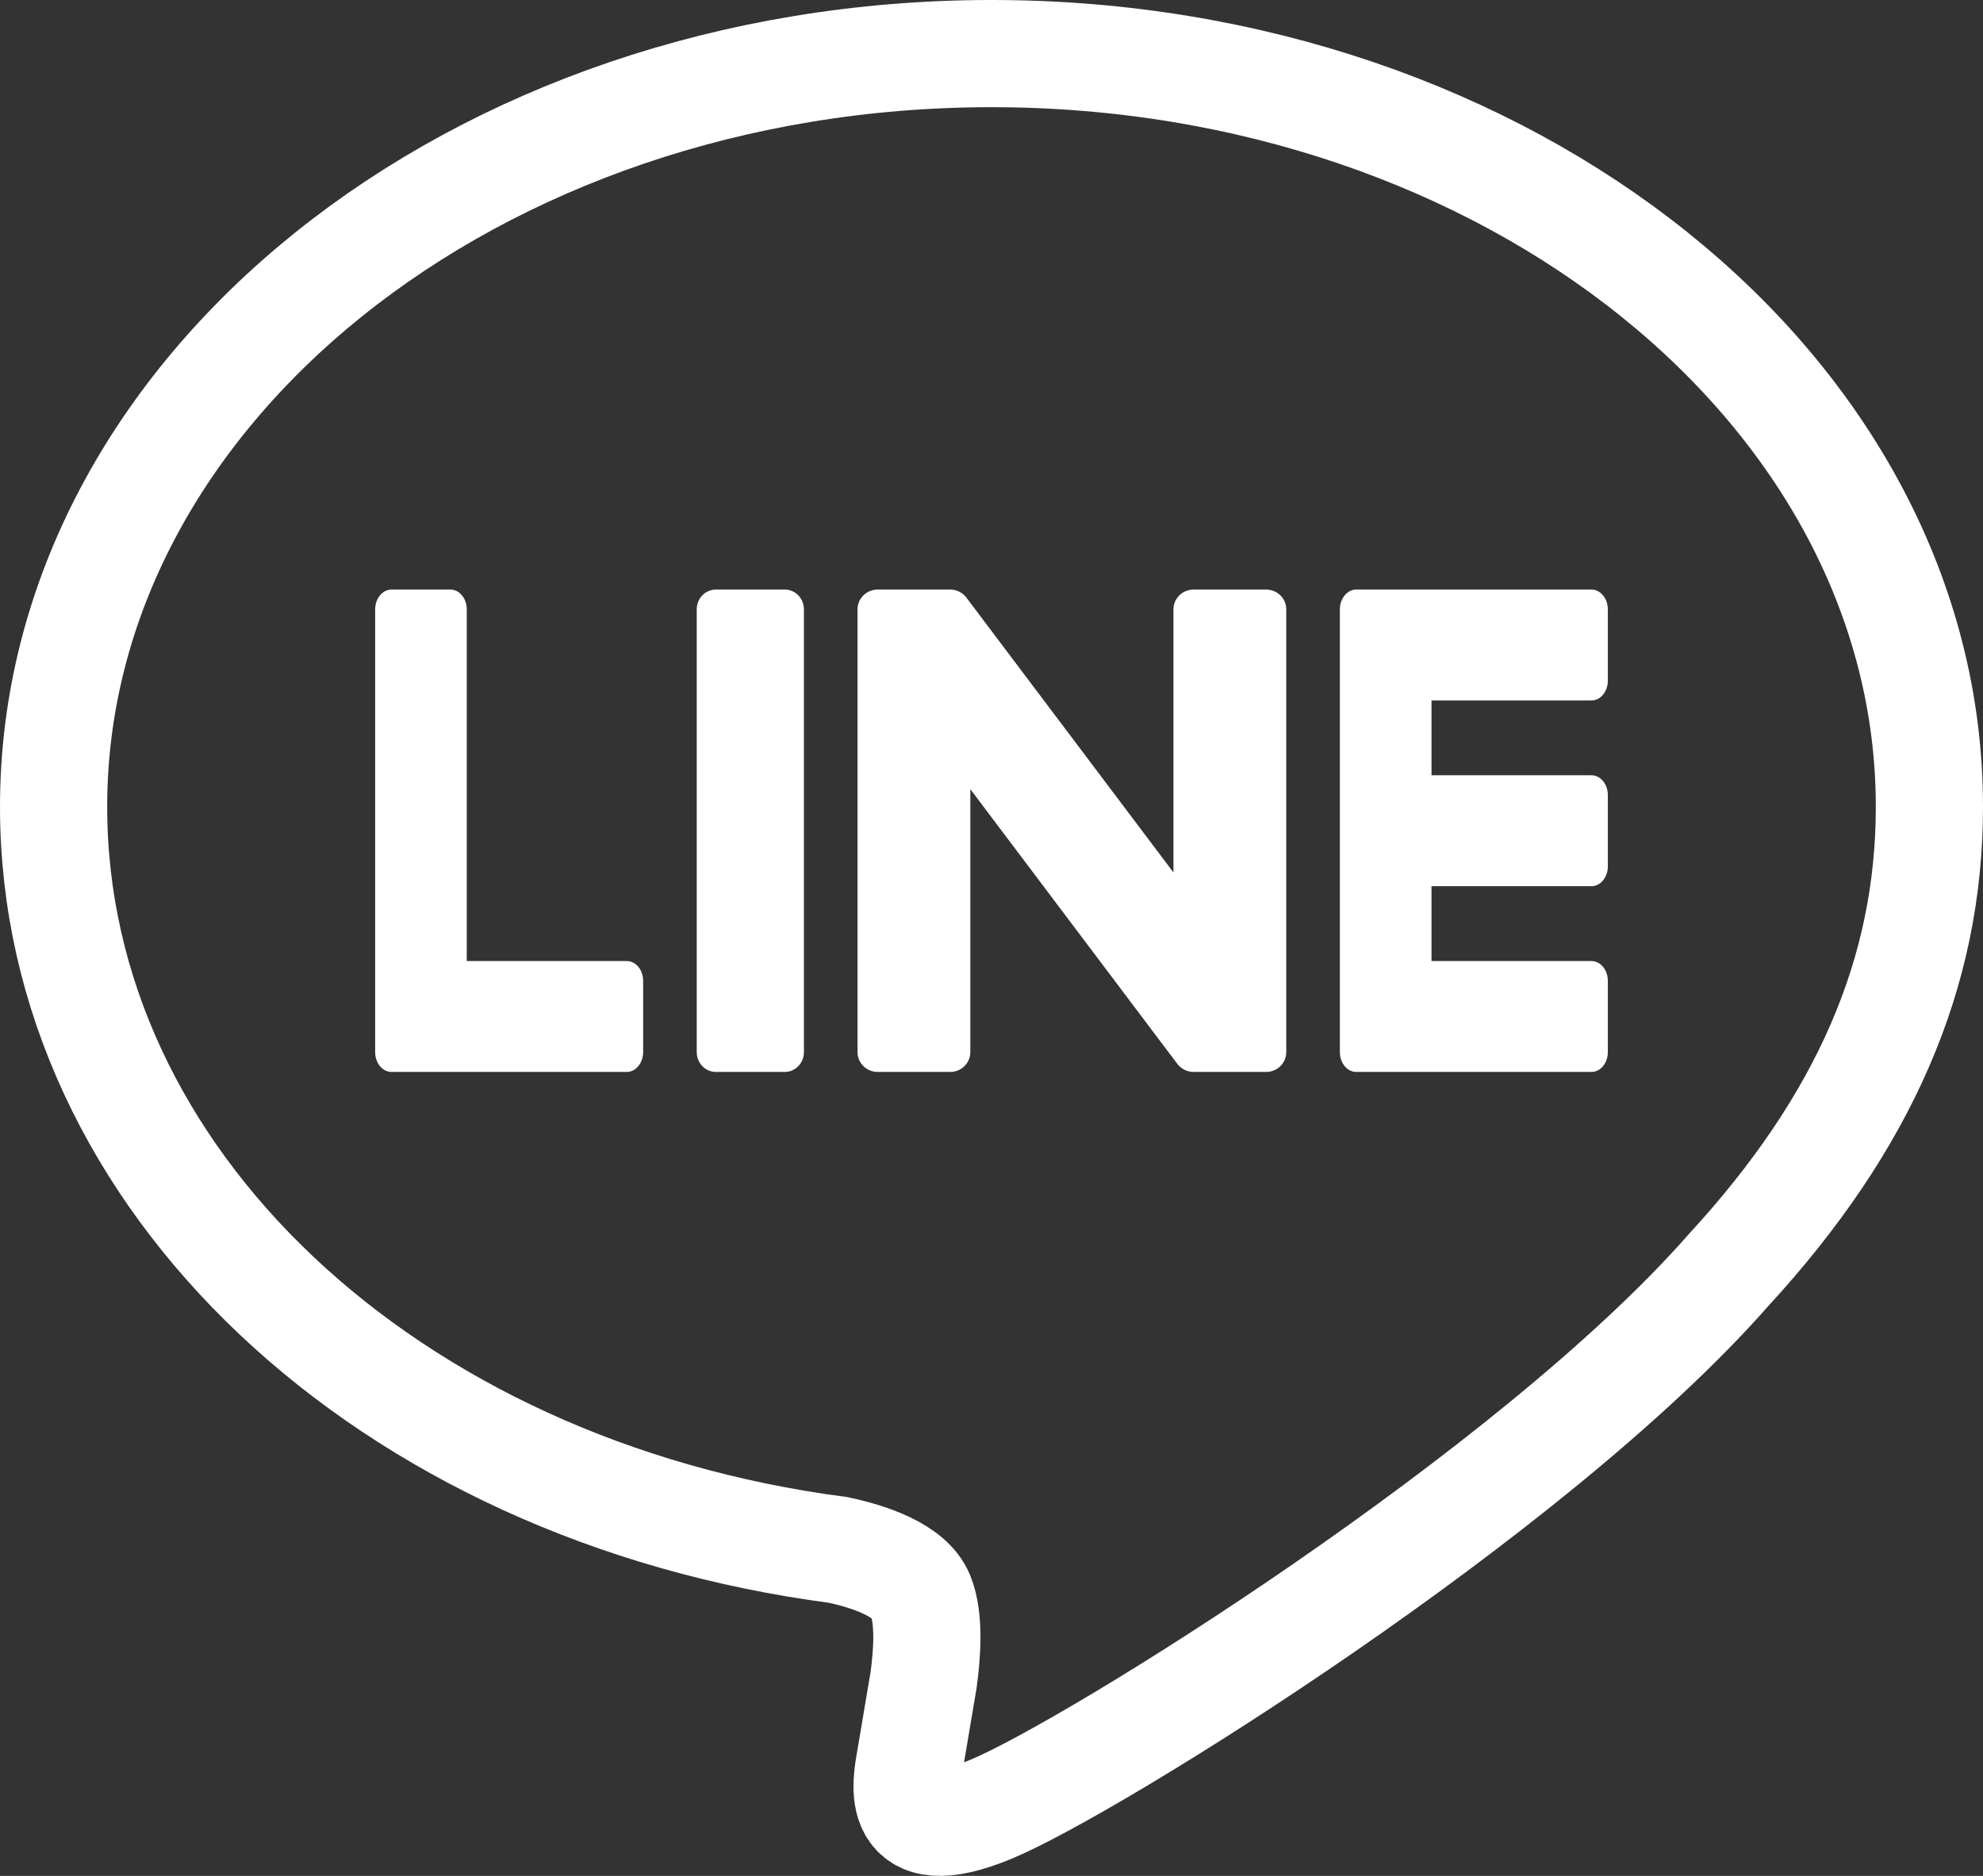
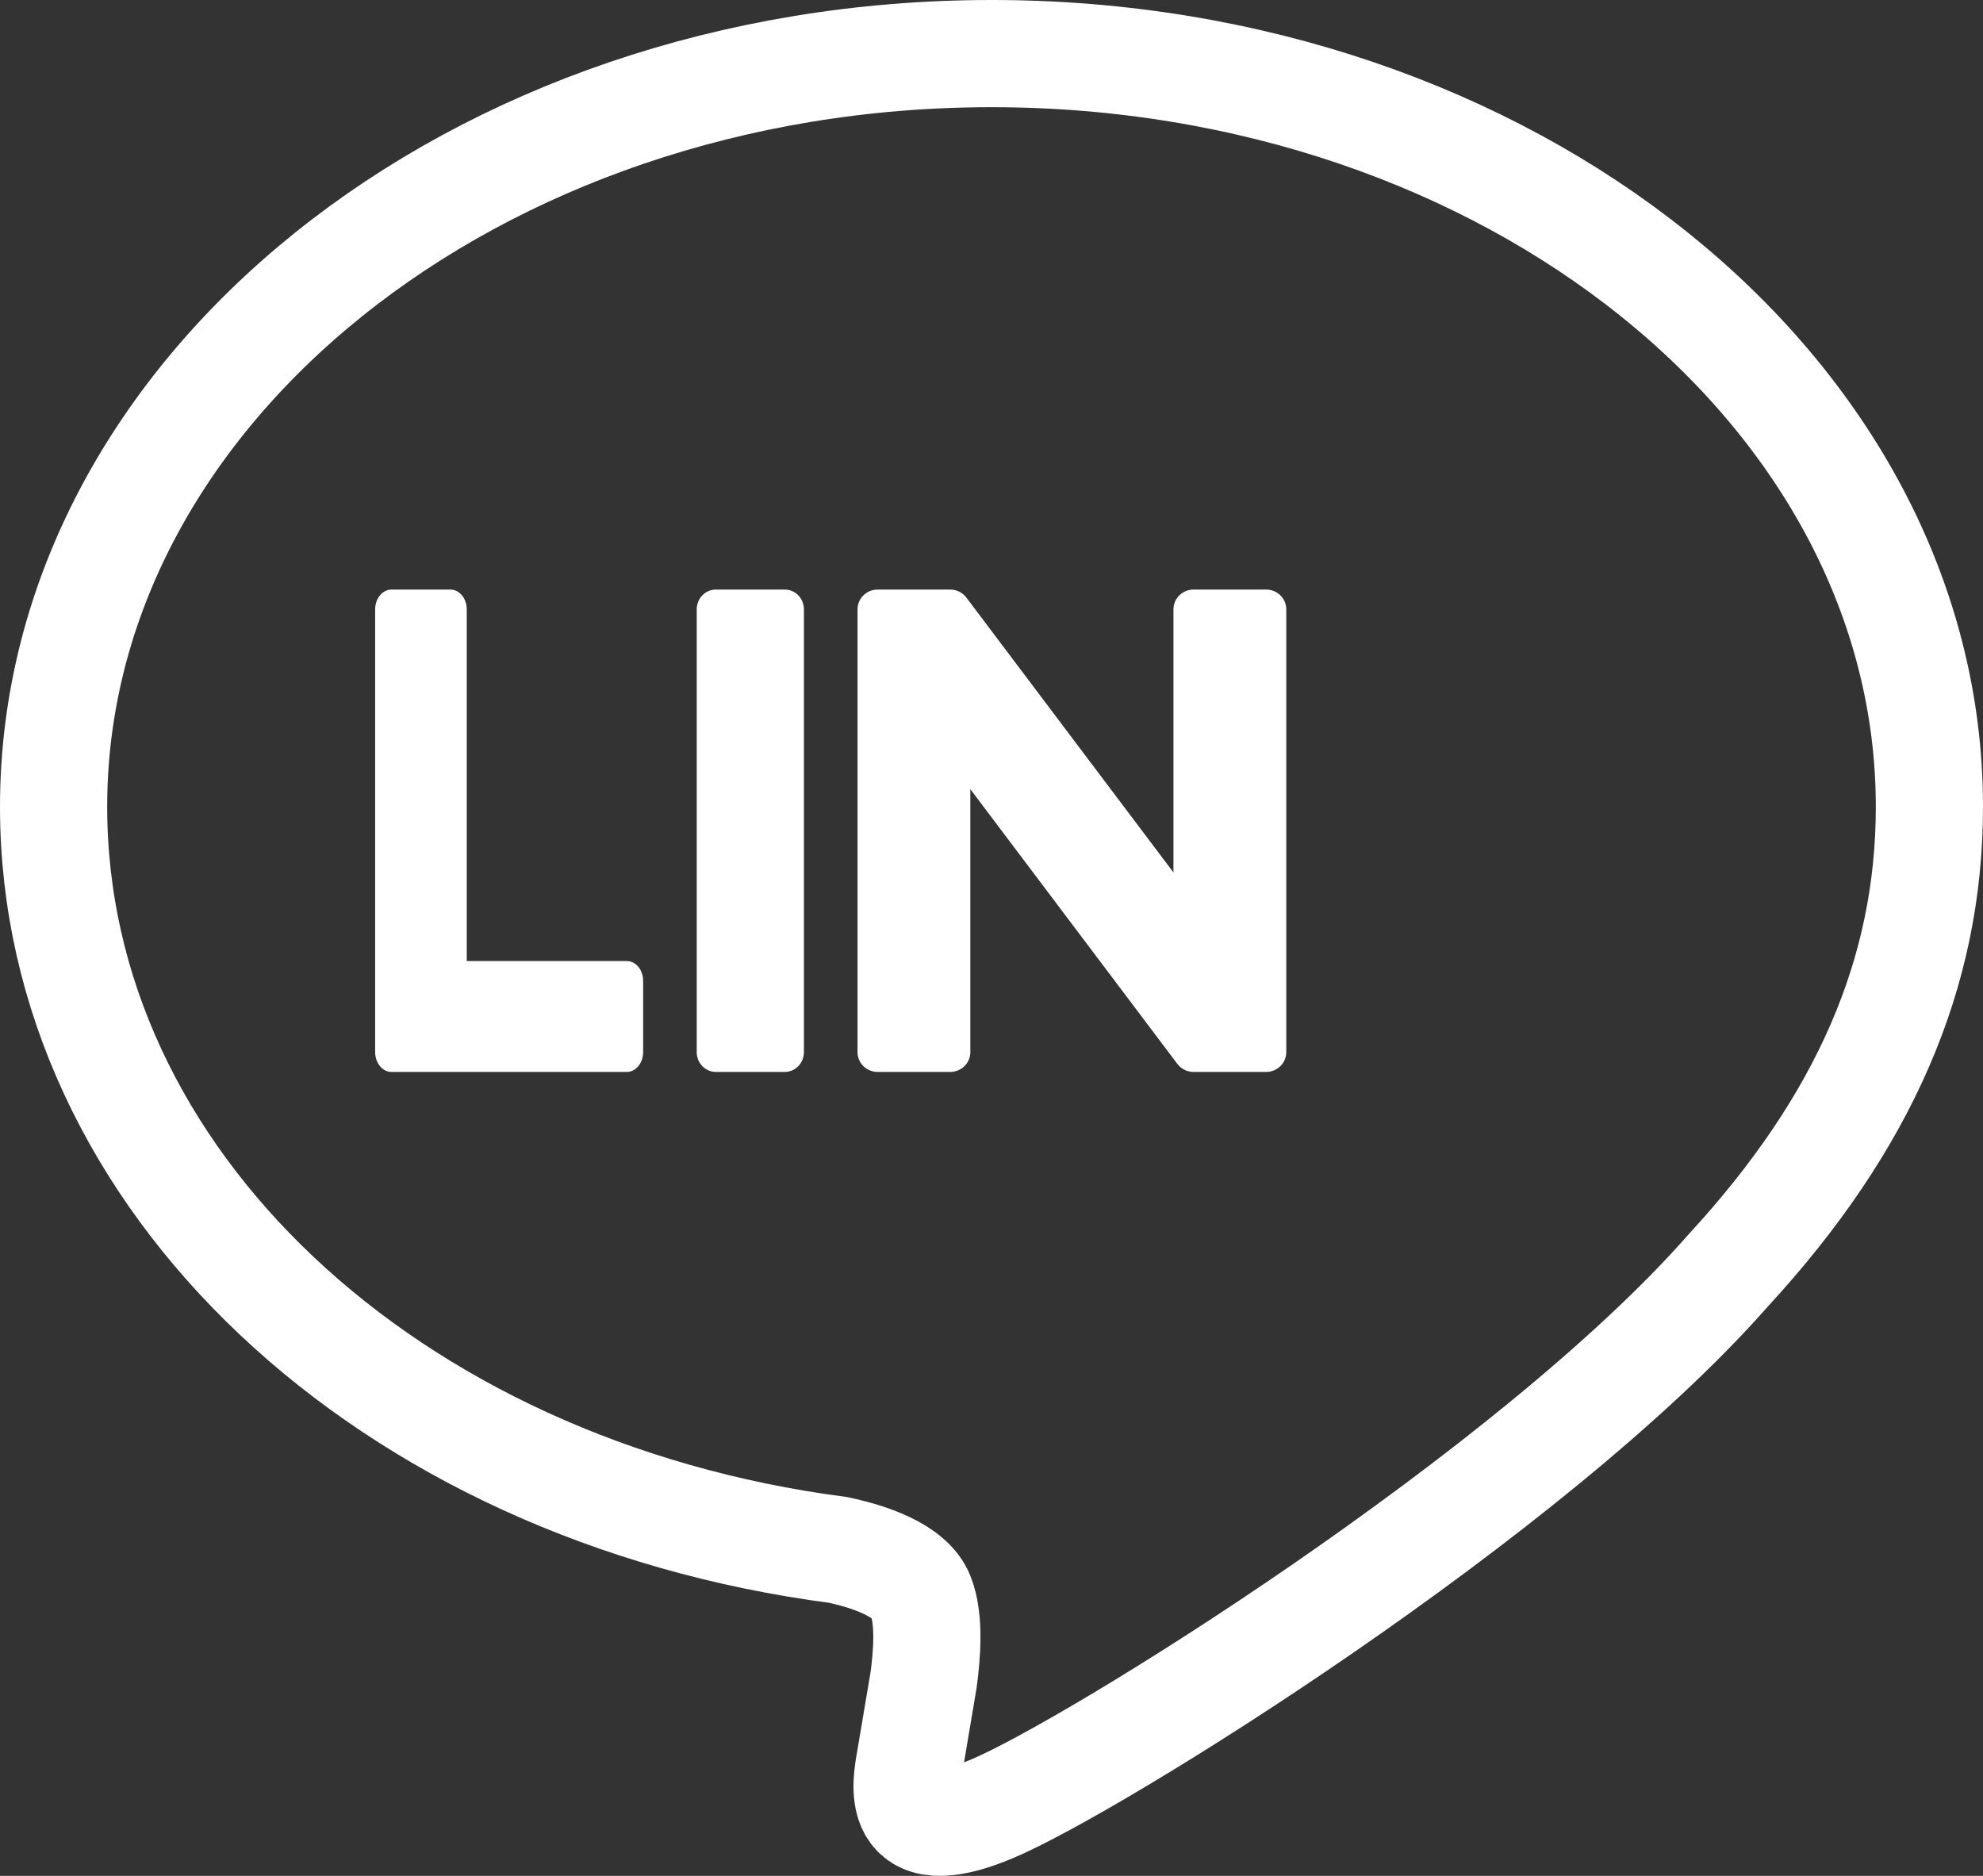
<svg xmlns="http://www.w3.org/2000/svg" width="37" height="35" viewBox="0 0 37 35" fill="none">
  <rect x="0" y="0" width="37" height="35" fill="#333333" stroke="none" />
  <path d="M18.5 1C8.851 1 1 7.304 1 15.053C1 22 7.226 27.818 15.636 28.918C16.206 29.039 16.981 29.29 17.177 29.772C17.354 30.209 17.293 30.895 17.234 31.337C17.234 31.337 17.028 32.559 16.984 32.82C16.908 33.258 16.633 34.532 18.5 33.753C20.368 32.974 28.578 27.881 32.25 23.699C34.785 20.947 36 18.154 36 15.053C36 7.304 28.15 1 18.5 1Z" stroke="white" stroke-width="2" />
  <path d="M13.357 11C13.16 11 13 11.165 13 11.369V19.631C13 19.835 13.16 20 13.357 20H14.643C14.84 20 15 19.835 15 19.631V11.369C15 11.165 14.84 11 14.643 11H13.357Z" fill="white" />
  <path d="M23.624 11H22.271C22.063 11 21.895 11.165 21.895 11.369V16.278L18.042 11.164C18.033 11.151 18.023 11.139 18.013 11.127L18.01 11.124C18.003 11.116 17.996 11.109 17.988 11.101C17.986 11.099 17.983 11.097 17.981 11.095C17.974 11.089 17.968 11.084 17.961 11.079C17.958 11.076 17.954 11.074 17.951 11.071C17.945 11.067 17.938 11.062 17.932 11.058C17.928 11.056 17.924 11.053 17.92 11.052C17.913 11.048 17.907 11.044 17.9 11.04C17.896 11.039 17.892 11.036 17.888 11.035C17.881 11.032 17.874 11.028 17.867 11.026C17.862 11.024 17.859 11.023 17.855 11.021C17.847 11.019 17.84 11.016 17.832 11.014C17.828 11.013 17.824 11.012 17.819 11.011C17.812 11.009 17.805 11.008 17.798 11.006C17.793 11.005 17.787 11.005 17.782 11.004C17.775 11.003 17.768 11.002 17.762 11.002C17.756 11.001 17.749 11.001 17.743 11.001C17.738 11.001 17.734 11 17.729 11H16.376C16.169 11 16 11.165 16 11.369V19.631C16 19.835 16.169 20 16.376 20H17.729C17.937 20 18.105 19.835 18.105 19.631V14.724L21.963 19.844C21.99 19.881 22.023 19.911 22.058 19.935C22.06 19.936 22.061 19.937 22.062 19.938C22.07 19.943 22.078 19.948 22.085 19.952C22.089 19.954 22.093 19.956 22.096 19.957C22.102 19.961 22.108 19.964 22.114 19.966C22.12 19.969 22.126 19.971 22.132 19.974C22.136 19.975 22.14 19.977 22.143 19.978C22.152 19.981 22.16 19.984 22.169 19.986C22.171 19.986 22.173 19.987 22.175 19.987C22.205 19.995 22.238 20 22.271 20H23.624C23.832 20 24 19.835 24 19.631V11.369C24 11.165 23.832 11 23.624 11Z" fill="white" />
  <path d="M11.695 17.931H8.709V11.369C8.709 11.165 8.573 11 8.404 11H7.305C7.137 11 7 11.165 7 11.369V19.63V19.631C7 19.73 7.033 19.82 7.085 19.886C7.087 19.888 7.088 19.89 7.09 19.892C7.091 19.893 7.093 19.895 7.094 19.897C7.149 19.961 7.223 20 7.305 20H11.695C11.864 20 12 19.834 12 19.63V18.3C12 18.096 11.864 17.931 11.695 17.931Z" fill="white" />
-   <path d="M29.695 13.069C29.864 13.069 30 12.904 30 12.7V11.37C30 11.166 29.864 11 29.695 11H25.305H25.305C25.222 11 25.148 11.04 25.093 11.104C25.092 11.106 25.09 11.107 25.09 11.108C25.088 11.111 25.086 11.113 25.085 11.115C25.032 11.181 25 11.27 25 11.369V11.37V19.631V19.631C25 19.73 25.033 19.82 25.085 19.886C25.087 19.888 25.088 19.89 25.09 19.892C25.091 19.893 25.093 19.895 25.094 19.897C25.149 19.96 25.223 20 25.305 20H29.695C29.864 20 30 19.834 30 19.631V18.3C30 18.097 29.864 17.931 29.695 17.931H26.71V16.534H29.695C29.864 16.534 30 16.369 30 16.165V14.835C30 14.631 29.864 14.465 29.695 14.465H26.71V13.069H29.695Z" fill="white" />
</svg>